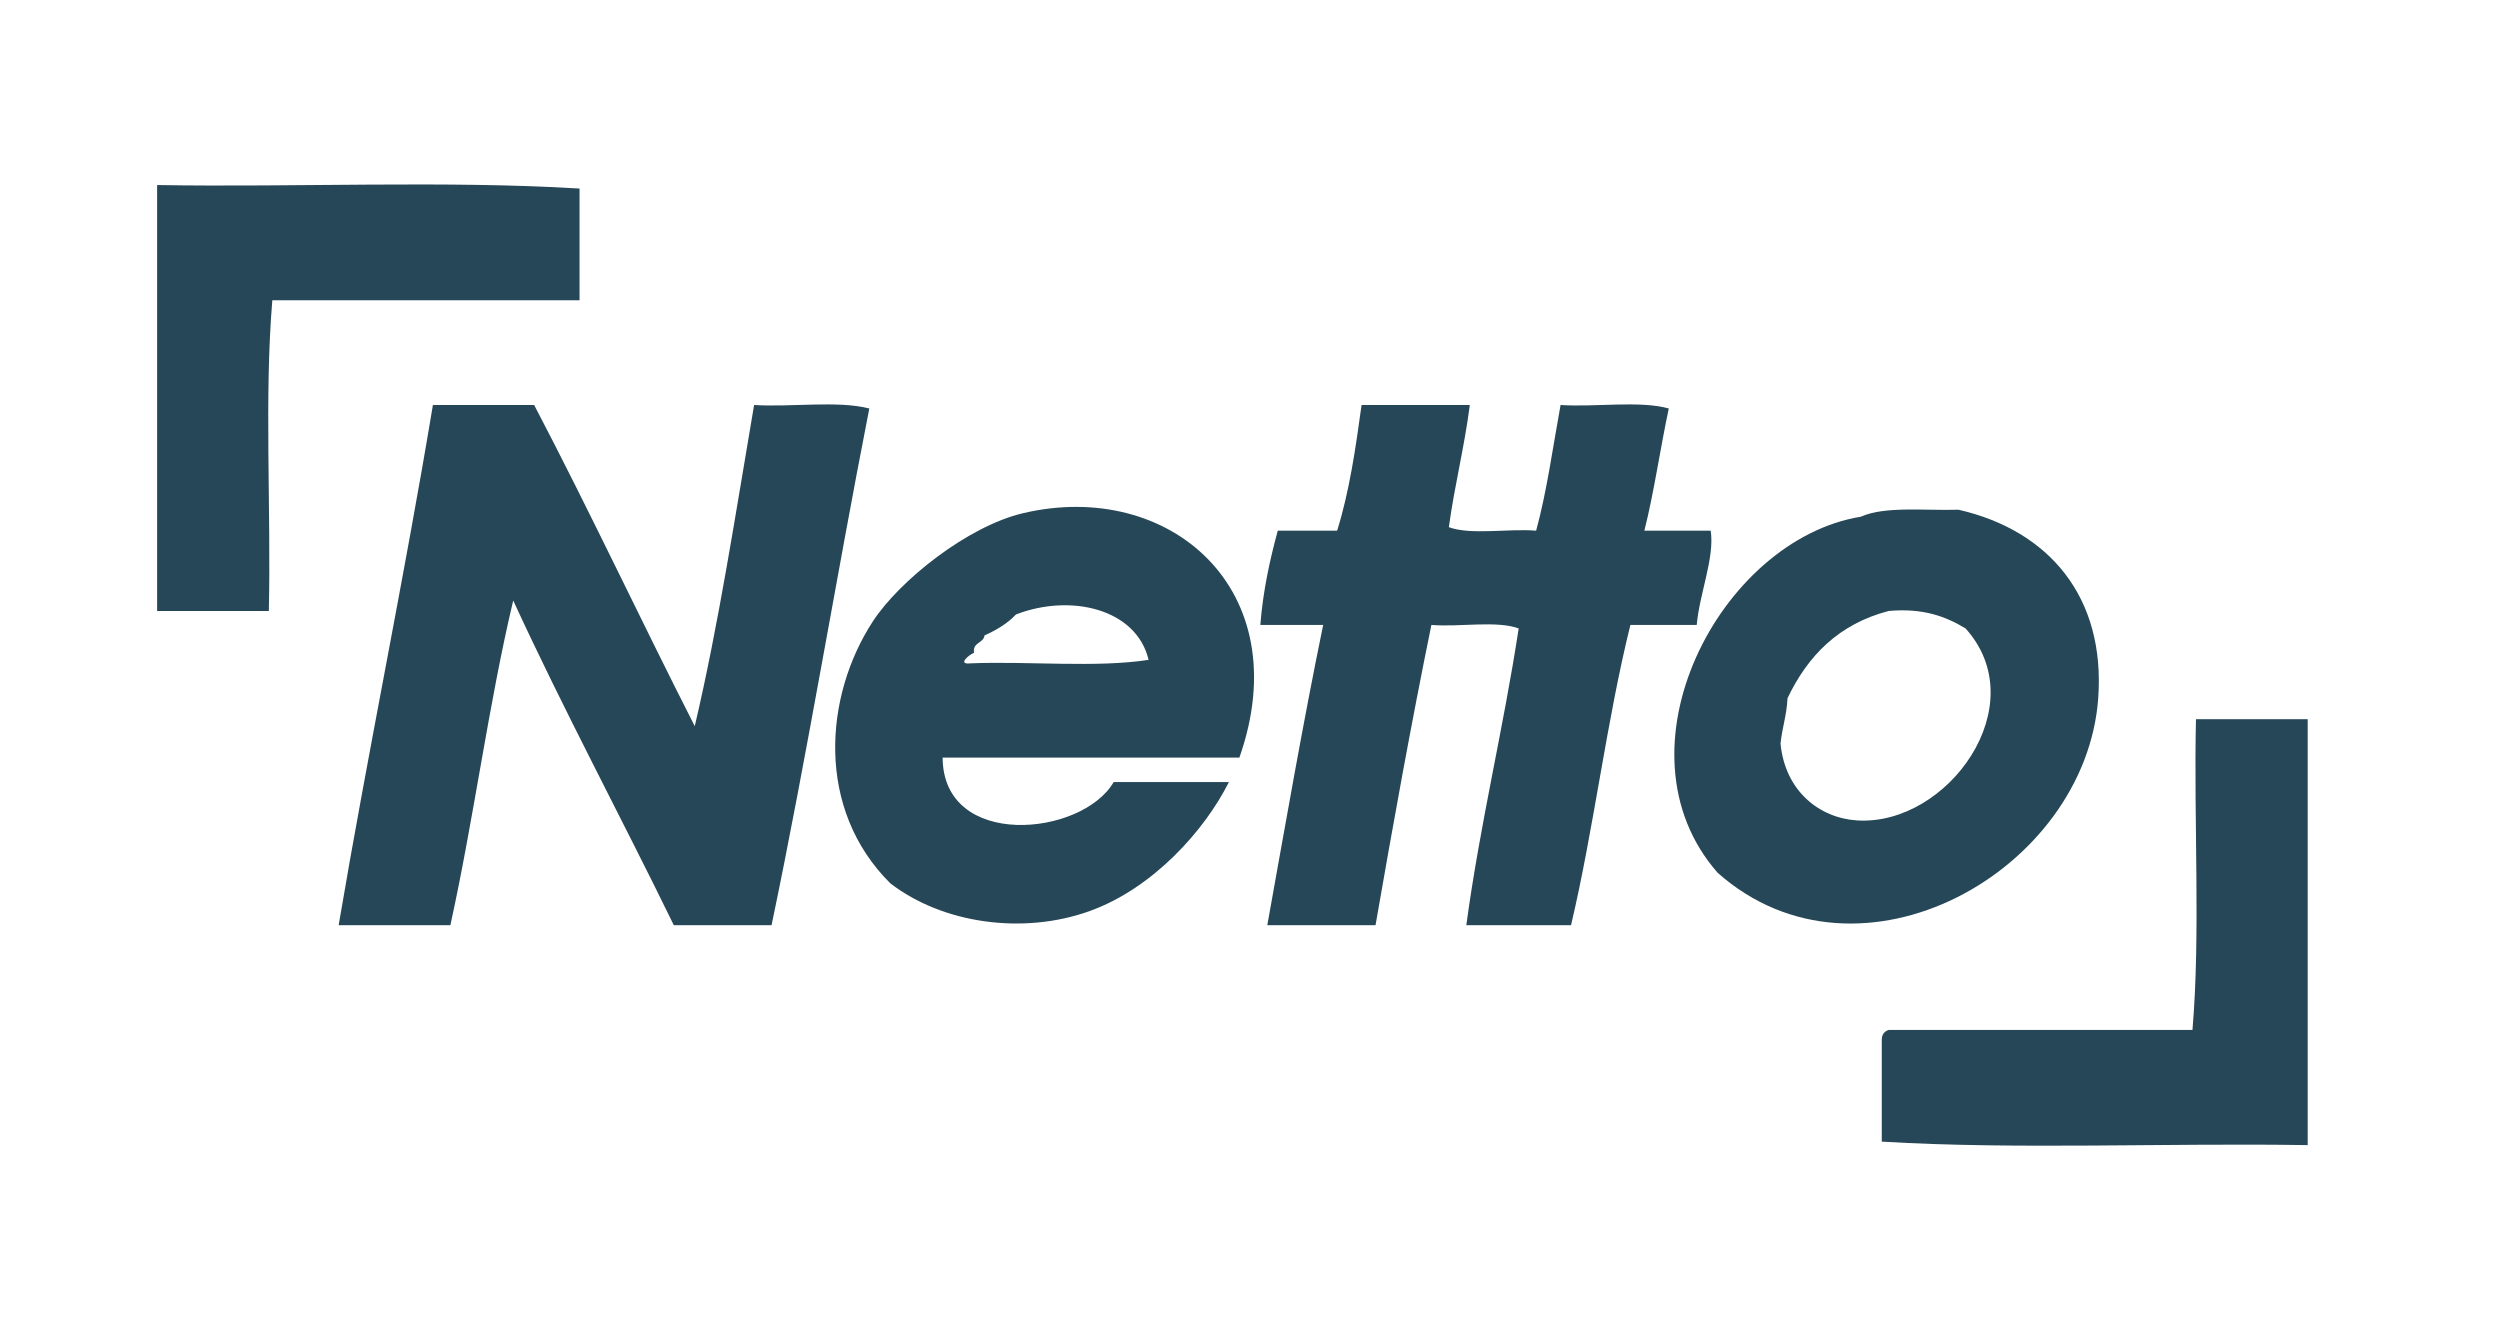
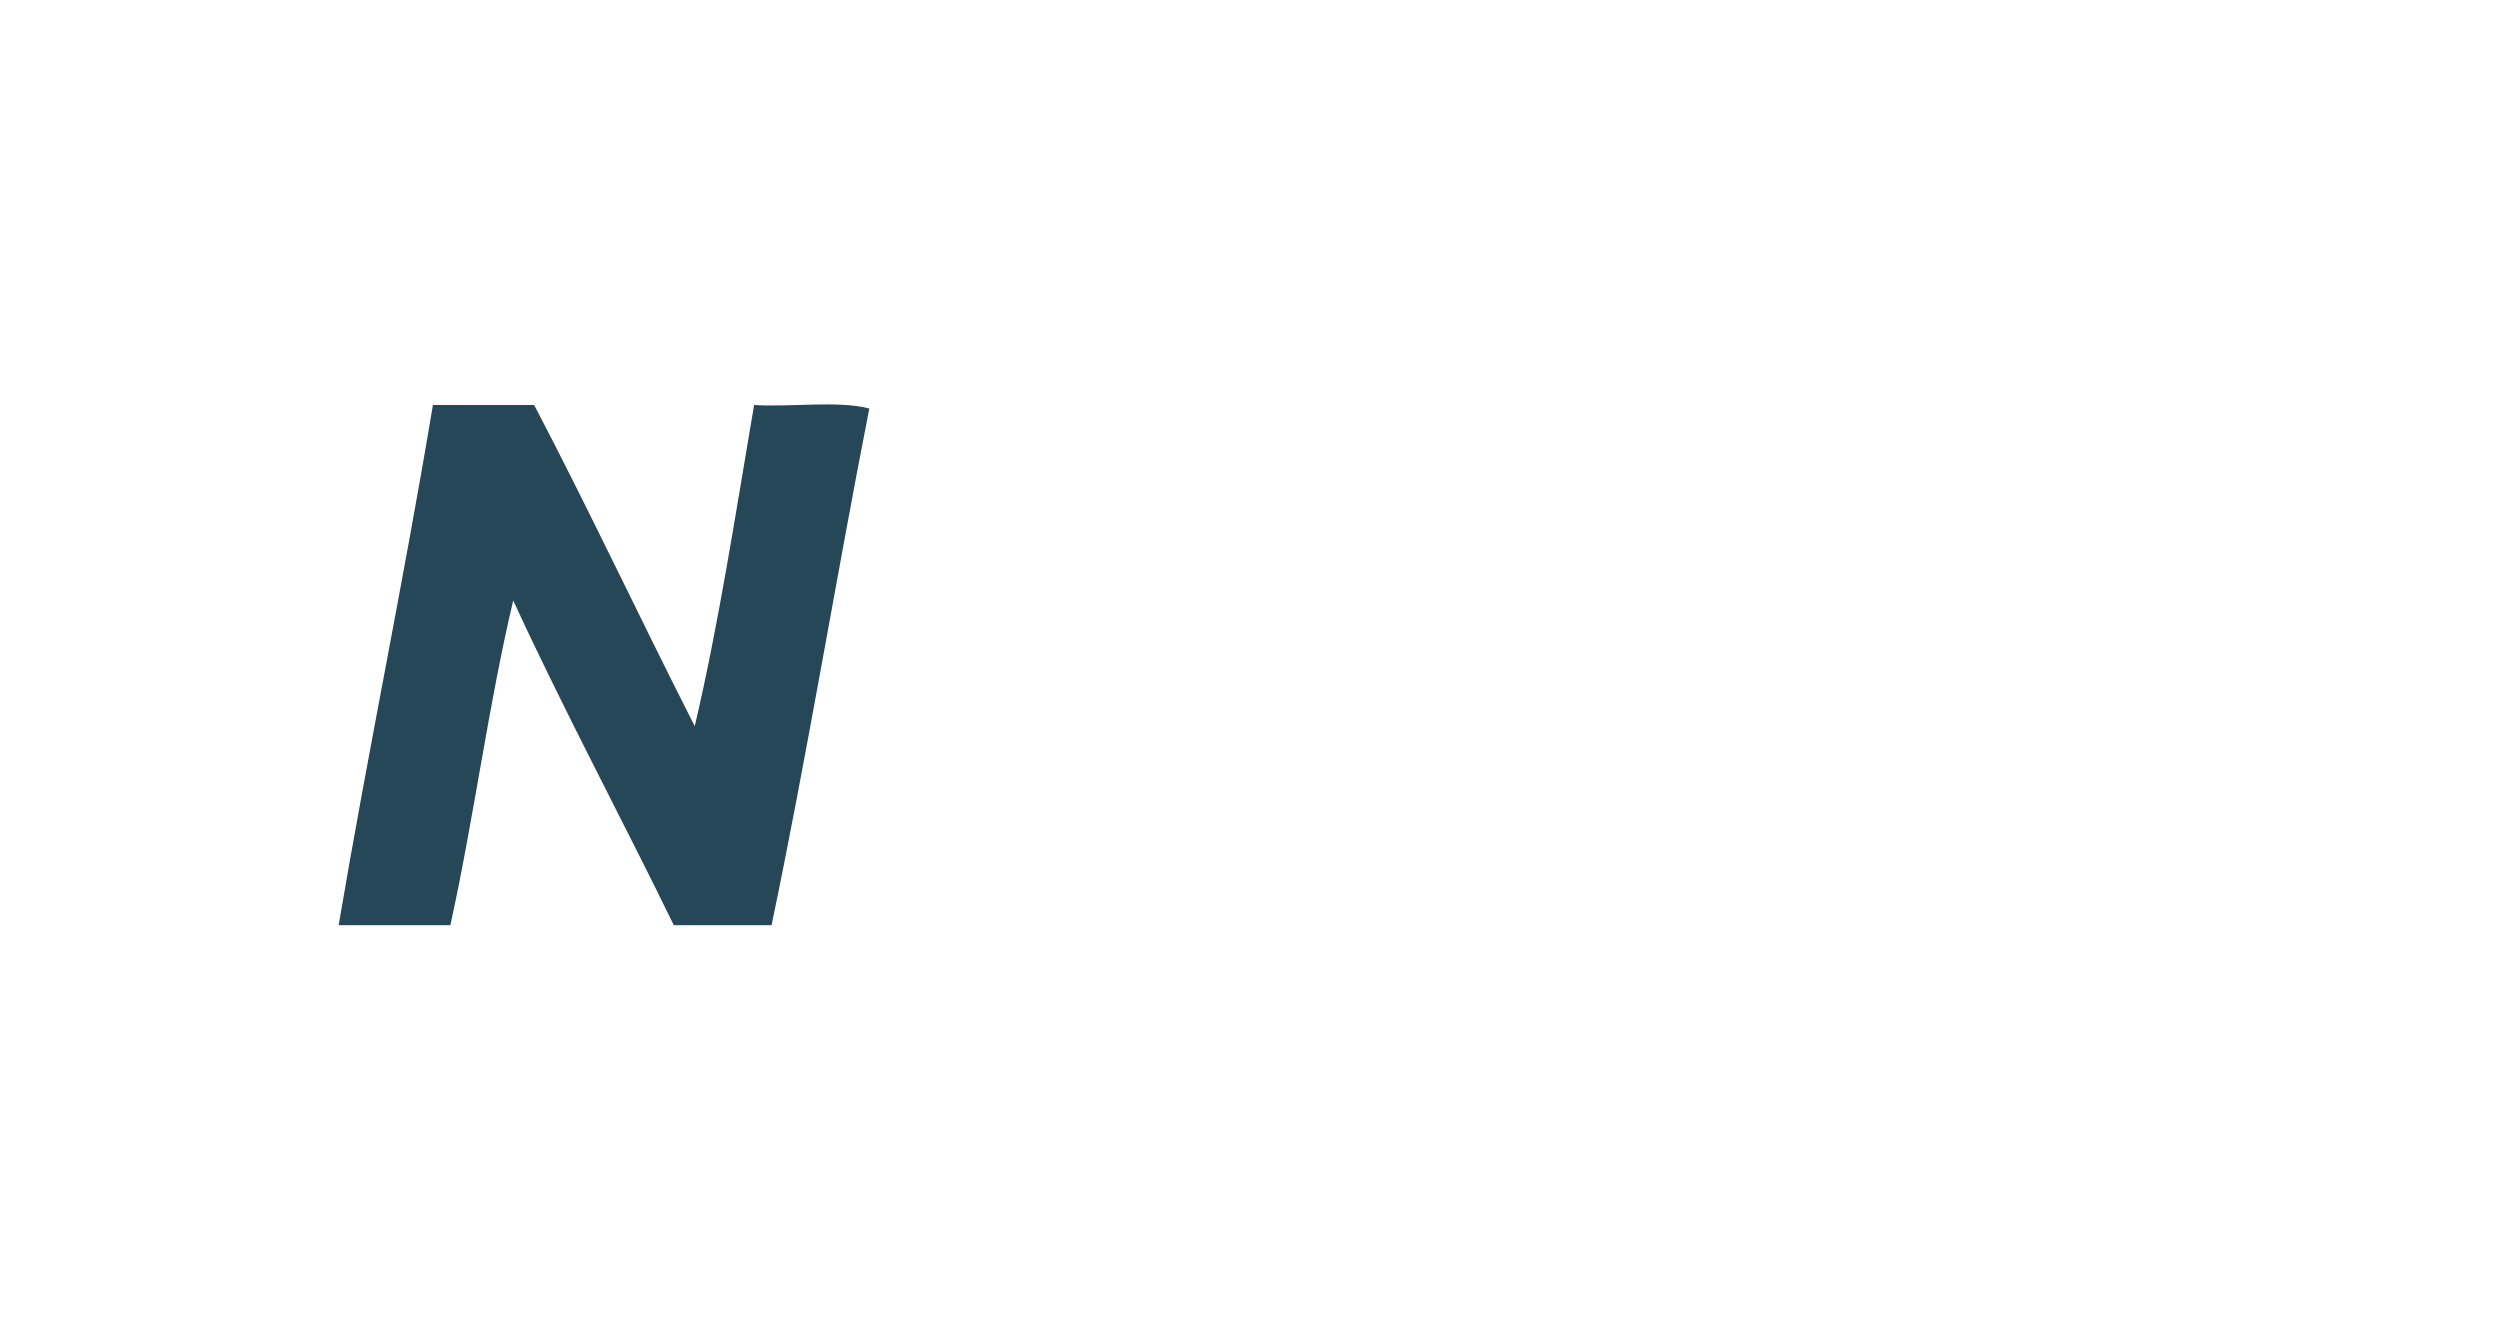
<svg xmlns="http://www.w3.org/2000/svg" version="1.1" x="0px" y="0px" width="716px" height="383px" viewBox="-44.998 -52.829 716 383" enable-background="new -44.998 -52.829 716 383" xml:space="preserve">
  <defs>
</defs>
-   <path fill-rule="evenodd" clip-rule="evenodd" fill="#264757" d="M582.927,242.138c2.333-27.664,0.334-59.658,1-88.988  c10.666,0,21.331,0,31.996,0c0,40.661,0,81.323,0,121.984c-40.332-0.662-83.317,1.328-121.984-1c0-9.665,0-19.331,0-28.996  c-0.044-1.71,0.743-2.59,2-3C524.935,242.138,553.931,242.138,582.927,242.138z" />
-   <path fill-rule="evenodd" clip-rule="evenodd" fill="#264757" d="M120.985,33.164c-29.33,0-58.659,0-87.989,0  c-2.333,27.664-0.334,59.659-1,88.989c-10.666,0-21.331,0-31.996,0C0,81.492,0,40.83,0,0.168c39.995,0.666,82.656-1.333,120.985,1  C120.985,11.833,120.985,22.499,120.985,33.164z" />
  <path fill-rule="evenodd" clip-rule="evenodd" fill="#264757" d="M175.978,212.142c-9.332,0-18.664,0-27.997,0  c-15.186-31.142-31.38-61.275-45.994-92.988c-7.098,29.897-11.316,62.675-17.998,92.988c-10.666,0-21.331,0-31.996,0  c8.49-50.169,18.636-98.683,26.997-148.981c9.666,0,19.331,0,28.996,0c15.808,30.187,30.482,61.507,45.995,91.988  c6.907-29.421,11.699-60.958,16.998-91.988c10.67,0.663,23.991-1.327,32.996,1C194.346,113.191,186.125,163.63,175.978,212.142z" />
-   <path fill-rule="evenodd" clip-rule="evenodd" fill="#264757" d="M425.947,99.156c6.332,0,12.665,0,18.997,0  c1.187,7.667-3.212,18.01-3.999,26.997c-6.333,0-12.665,0-18.998,0c-6.833,27.496-10.441,58.217-16.998,85.989  c-9.999,0-19.997,0-29.996,0c3.98-29.349,10.594-56.064,14.998-84.989c-6.342-2.323-16.99-0.341-24.997-1  c-5.777,28.218-10.972,57.02-15.998,85.989c-10.332,0-20.664,0-30.996,0c5.181-28.815,10.194-57.797,15.998-85.989  c-5.999,0-11.998,0-17.997,0c0.782-9.882,2.721-18.609,4.999-26.997c5.666,0,11.332,0,16.998,0  c3.427-10.904,5.285-23.377,6.999-35.996c10.332,0,20.664,0,30.996,0c-1.539,12.126-4.364,22.965-5.999,34.996  c6.342,2.323,16.99,0.34,24.997,1c3.077-11.254,4.782-23.88,6.999-35.996c10.003,0.662,22.657-1.327,30.996,1  C430.466,75.678,428.771,87.982,425.947,99.156z" />
-   <path fill-rule="evenodd" clip-rule="evenodd" fill="#264757" d="M309.961,164.147c-28.33,0-56.659,0-84.989,0  c0.108,26.396,39.877,22.674,48.994,6.999c10.999,0,21.997,0,32.996,0c-6.891,13.77-21.722,30.462-39.995,36.996  c-19.063,6.815-42.051,3.523-56.993-7.999c-21.417-21.292-18.945-53.576-4.999-74.991c7.592-11.659,27.096-27.241,42.995-30.996  C289.934,84.244,326.883,116.049,309.961,164.147z M245.969,123.153c-2.412,2.588-5.556,4.442-8.999,6  c-0.308,2.357-3.472,1.86-3,4.999c-1.147,0.309-5.087,3.473-1,3c16.667-0.665,35.993,1.33,50.994-1  C280.481,121.534,261.689,117.081,245.969,123.153z" />
-   <path fill-rule="evenodd" clip-rule="evenodd" fill="#264757" d="M487.939,95.156c6.911-3.087,18.295-1.702,27.996-2  c26.02,5.979,42.085,25.105,39.995,53.993c-3.58,49.494-68.315,86.083-108.986,49.994  C416.144,162.083,447.531,101.753,487.939,95.156z M466.941,147.149c-0.201,4.798-1.537,8.462-1.999,12.999  c1.32,13.529,11.087,21.34,21.997,21.997c25.909,1.562,50.854-32.982,30.996-54.993c-5.612-3.387-12.11-5.888-21.997-5  C481.646,125.858,472.751,134.962,466.941,147.149z" />
</svg>